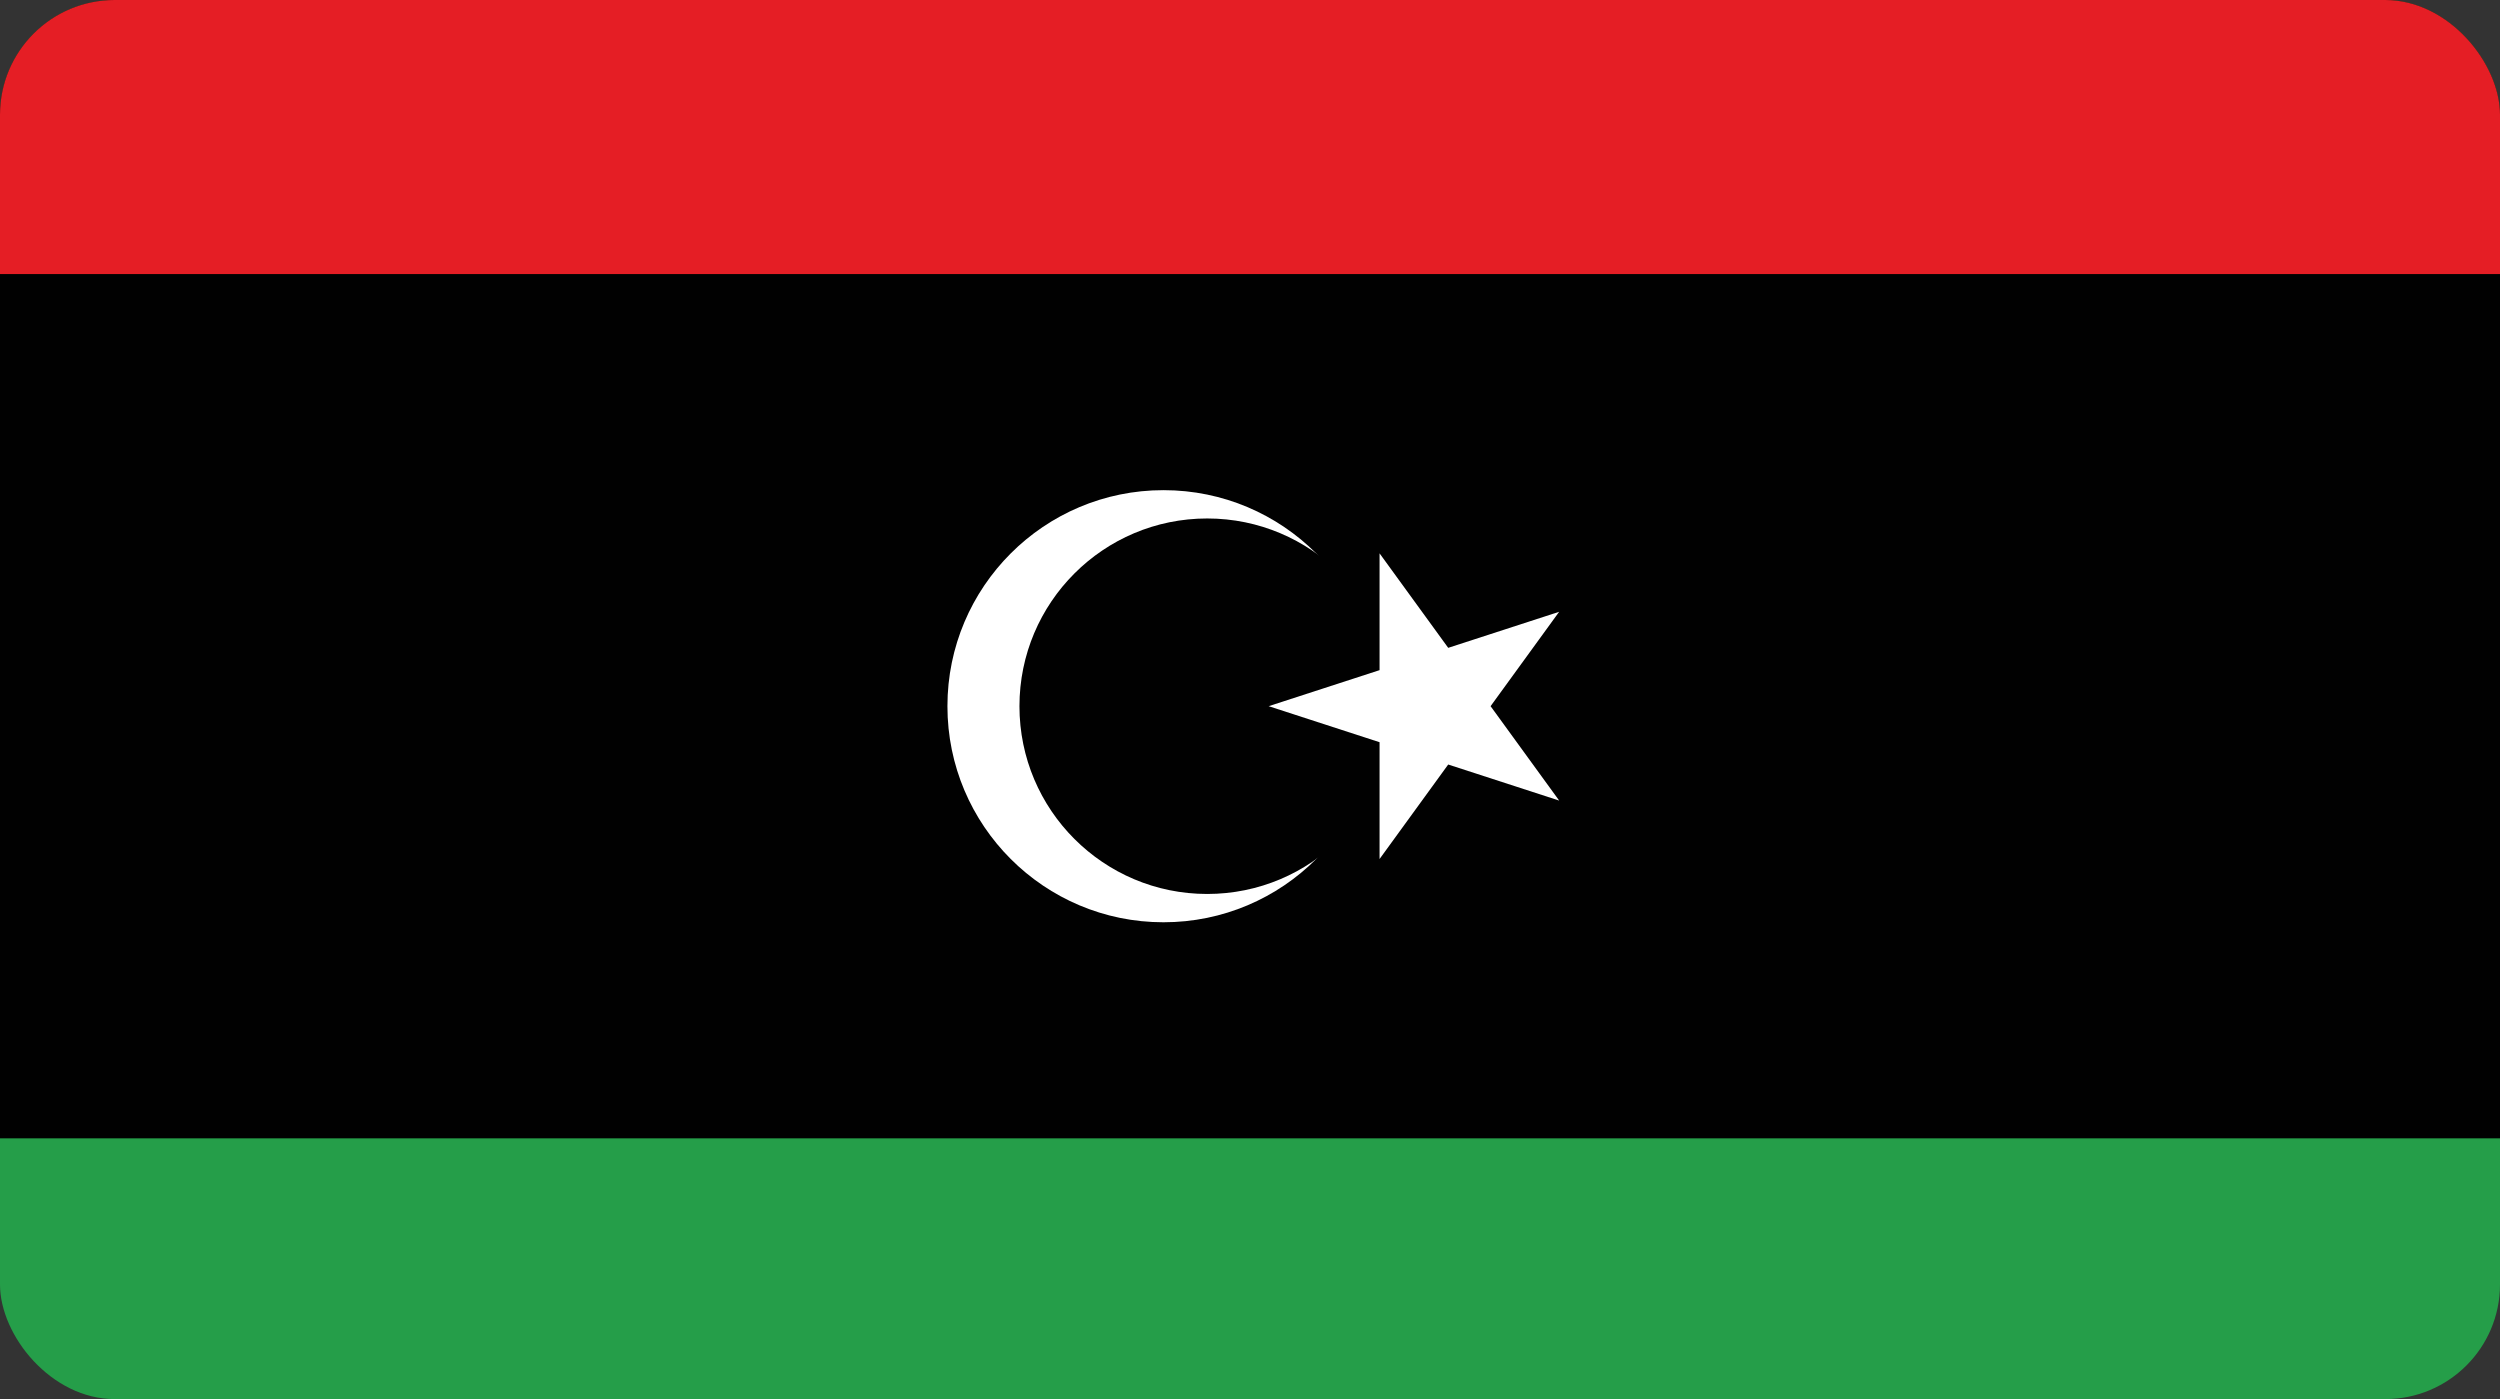
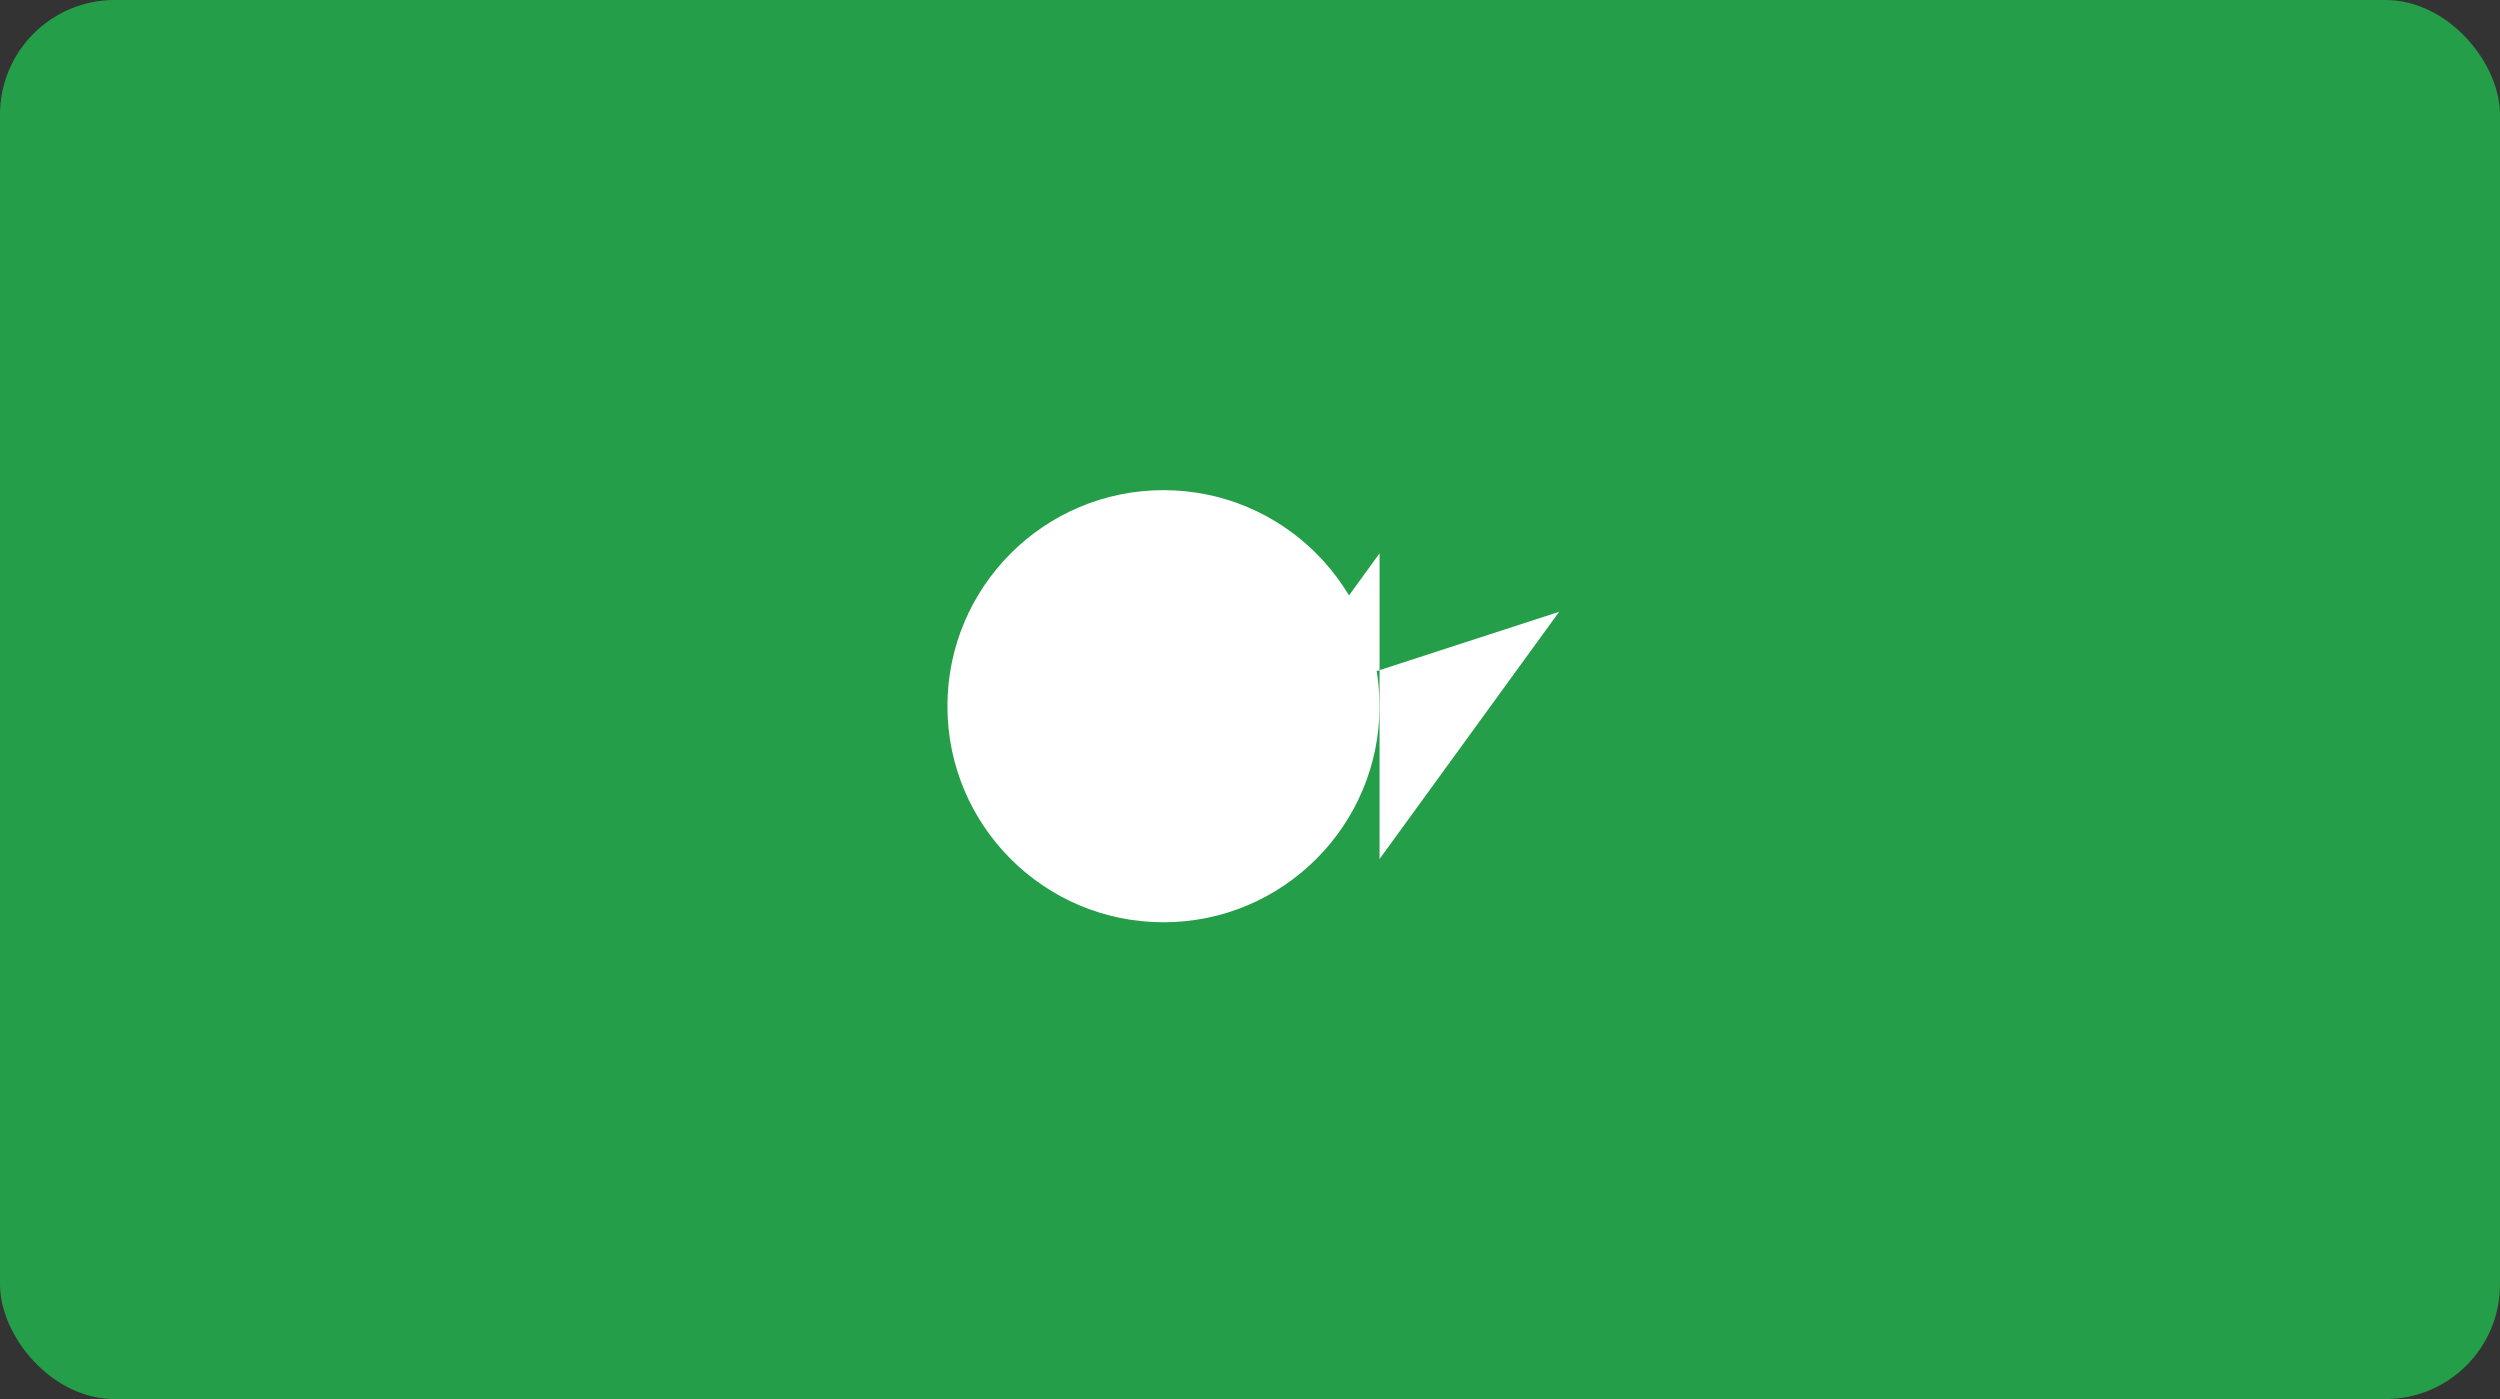
<svg xmlns="http://www.w3.org/2000/svg" width="109" height="61" viewBox="0 0 109 61">
  <rect x="0" y="0" width="109" height="61" fill="#333333" stroke="none" />
  <defs>
    <clipPath id="clip-path">
      <rect id="Rectangle_222" data-name="Rectangle 222" width="109" height="61" rx="5" transform="translate(201 534)" fill="#b3c79c" />
    </clipPath>
    <clipPath id="clip-path-2">
      <path id="Path_318" data-name="Path 318" d="M0,0H109V69.439H0Z" fill="none" />
    </clipPath>
  </defs>
  <g id="Mask_Group_54" data-name="Mask Group 54" transform="translate(-201 -534)" clip-path="url(#clip-path)">
    <g id="ليبيا-01" transform="translate(201 529.781)" clip-path="url(#clip-path-2)">
      <g id="Group_93" data-name="Group 93" transform="translate(-2.261 -2.677)">
        <rect id="Rectangle_254" data-name="Rectangle 254" width="111.402" height="76.536" transform="translate(0 0.004)" fill="#259e49" />
-         <rect id="Rectangle_255" data-name="Rectangle 255" width="111.402" height="56.524" transform="translate(0 0.004)" fill="#010101" />
-         <rect id="Rectangle_256" data-name="Rectangle 256" width="111.402" height="18.846" fill="#e51e25" />
        <circle id="Ellipse_66" data-name="Ellipse 66" cx="9.42" cy="9.42" r="9.42" transform="translate(43.569 28.267)" fill="#fff" />
-         <circle id="Ellipse_67" data-name="Ellipse 67" cx="8.186" cy="8.186" r="8.186" transform="translate(46.709 29.501)" fill="#010101" />
-         <path id="Path_317" data-name="Path 317" d="M48.587,31.565l12.67-4.117L53.427,38.227V24.9l7.831,10.779-12.67-4.117Z" transform="translate(8.983 6.122)" fill="#fff" />
+         <path id="Path_317" data-name="Path 317" d="M48.587,31.565l12.67-4.117L53.427,38.227V24.9Z" transform="translate(8.983 6.122)" fill="#fff" />
      </g>
    </g>
  </g>
</svg>